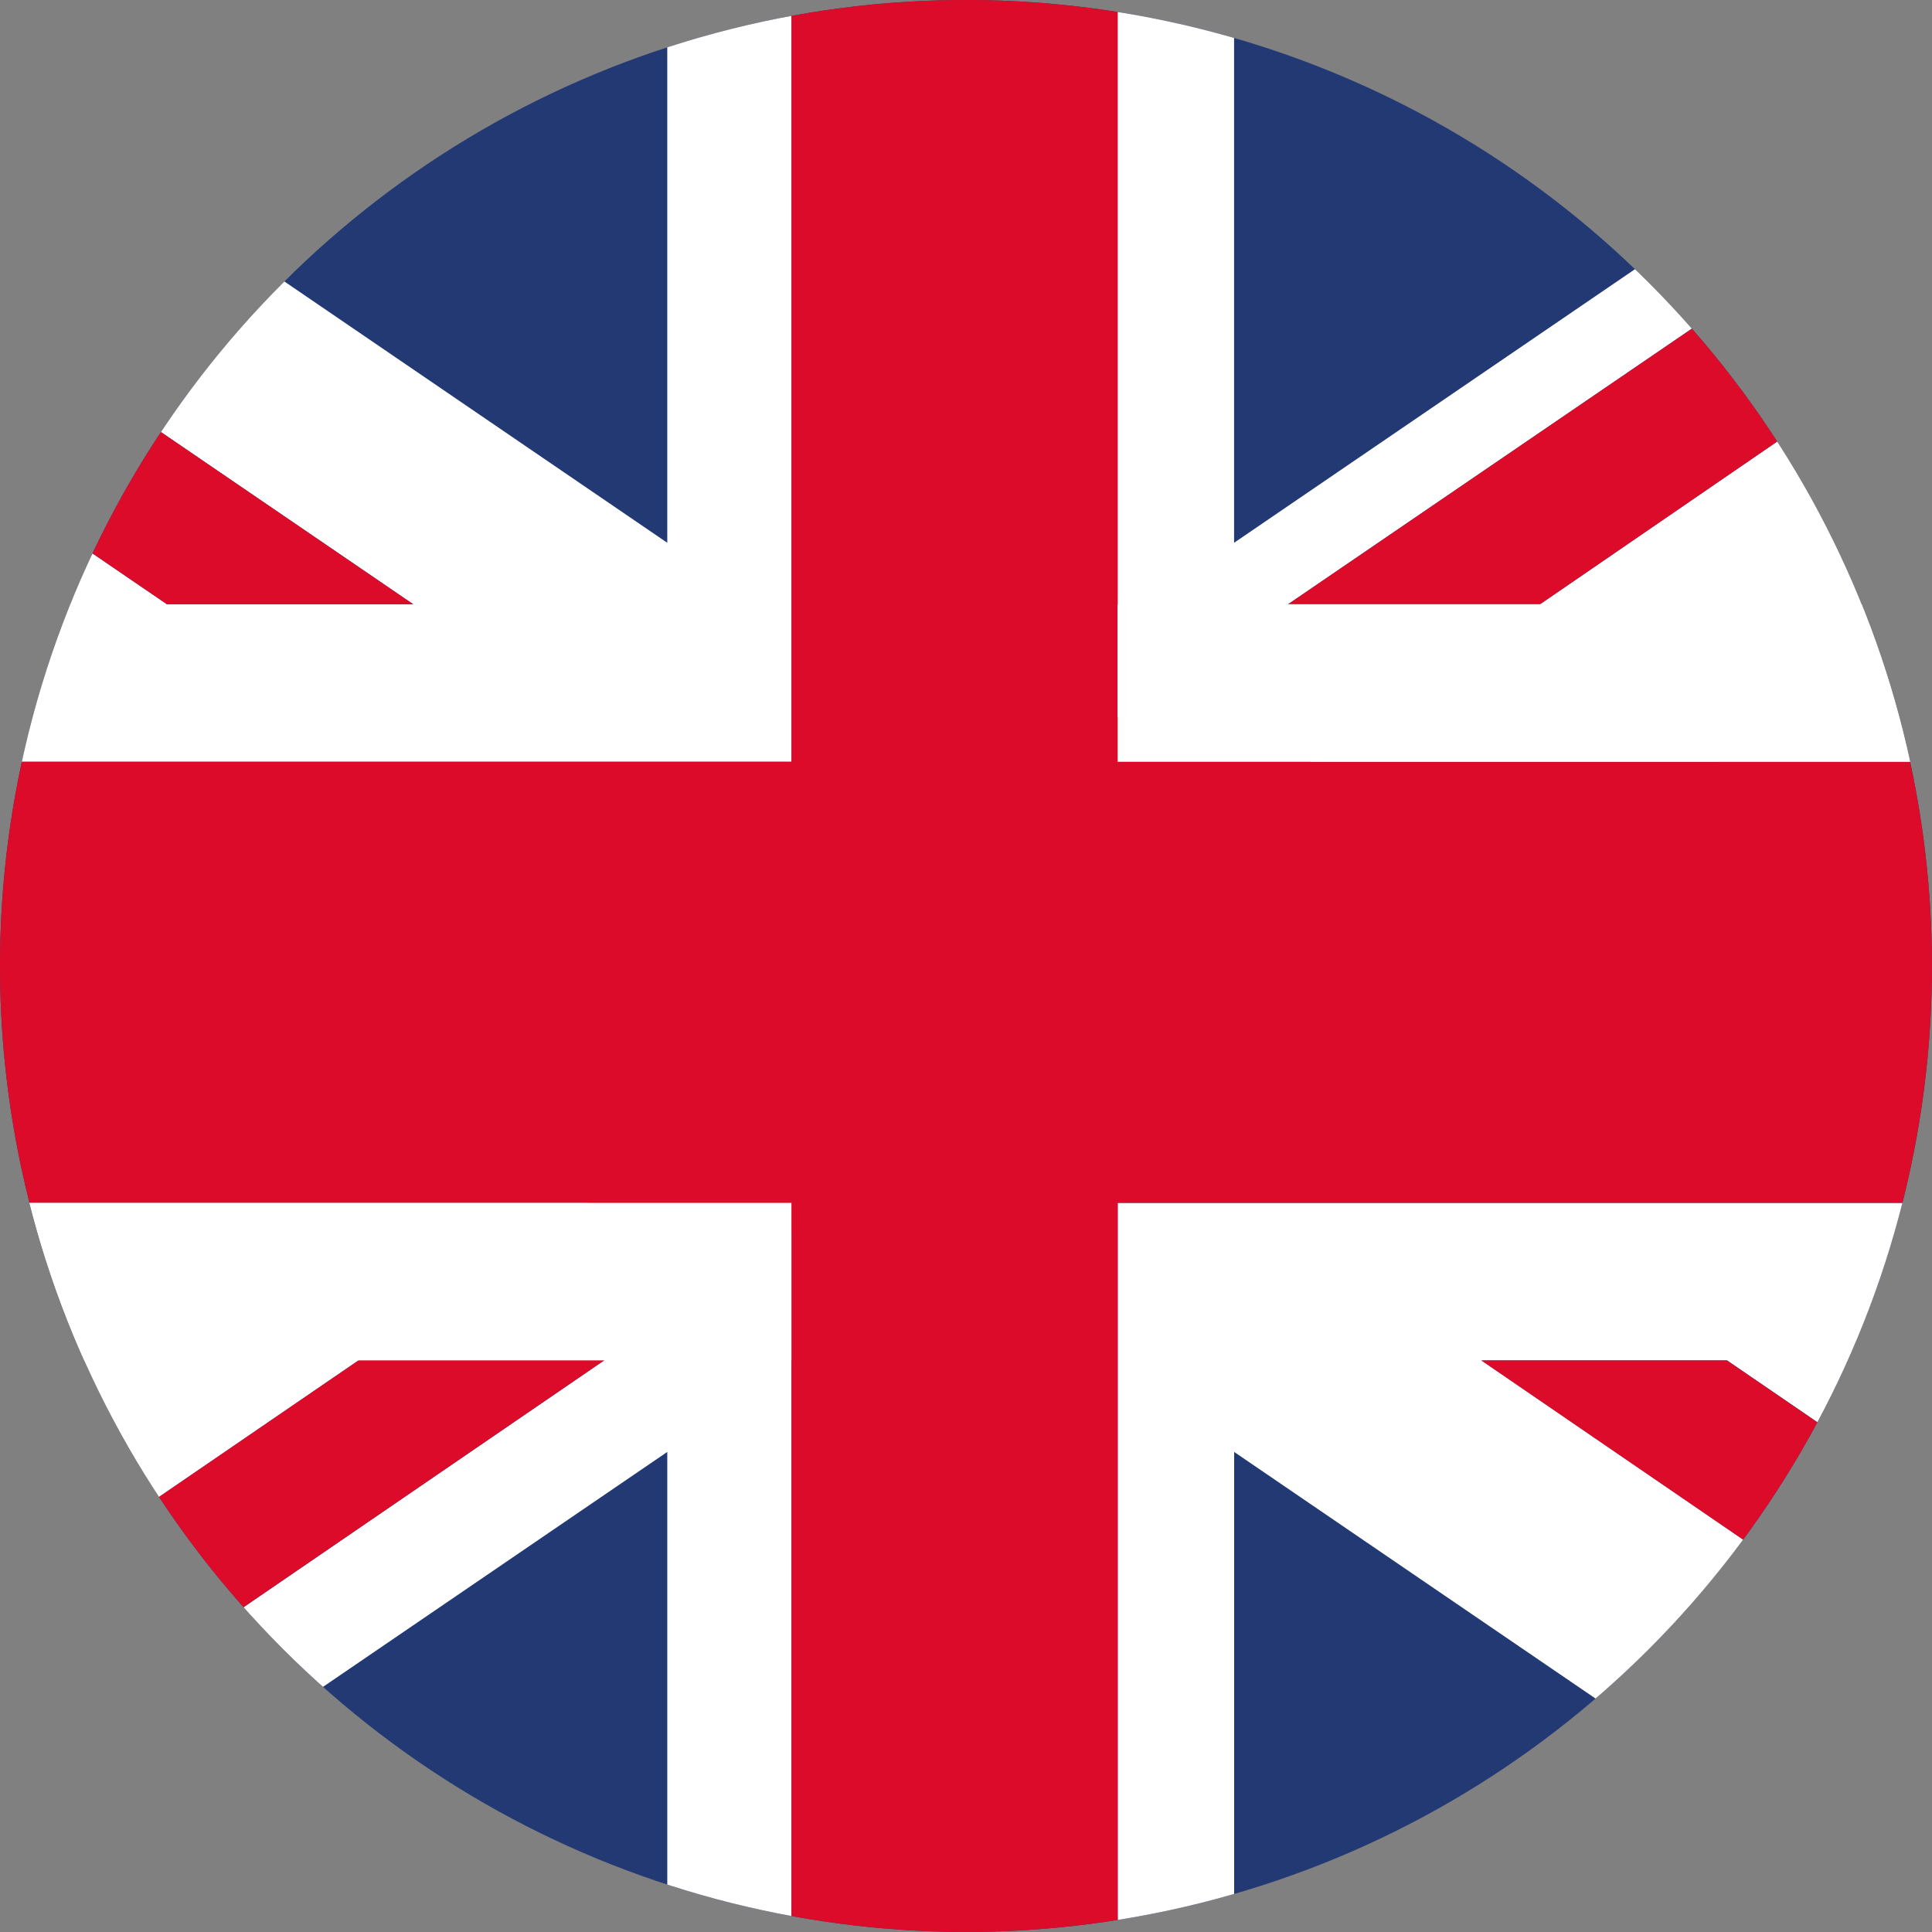
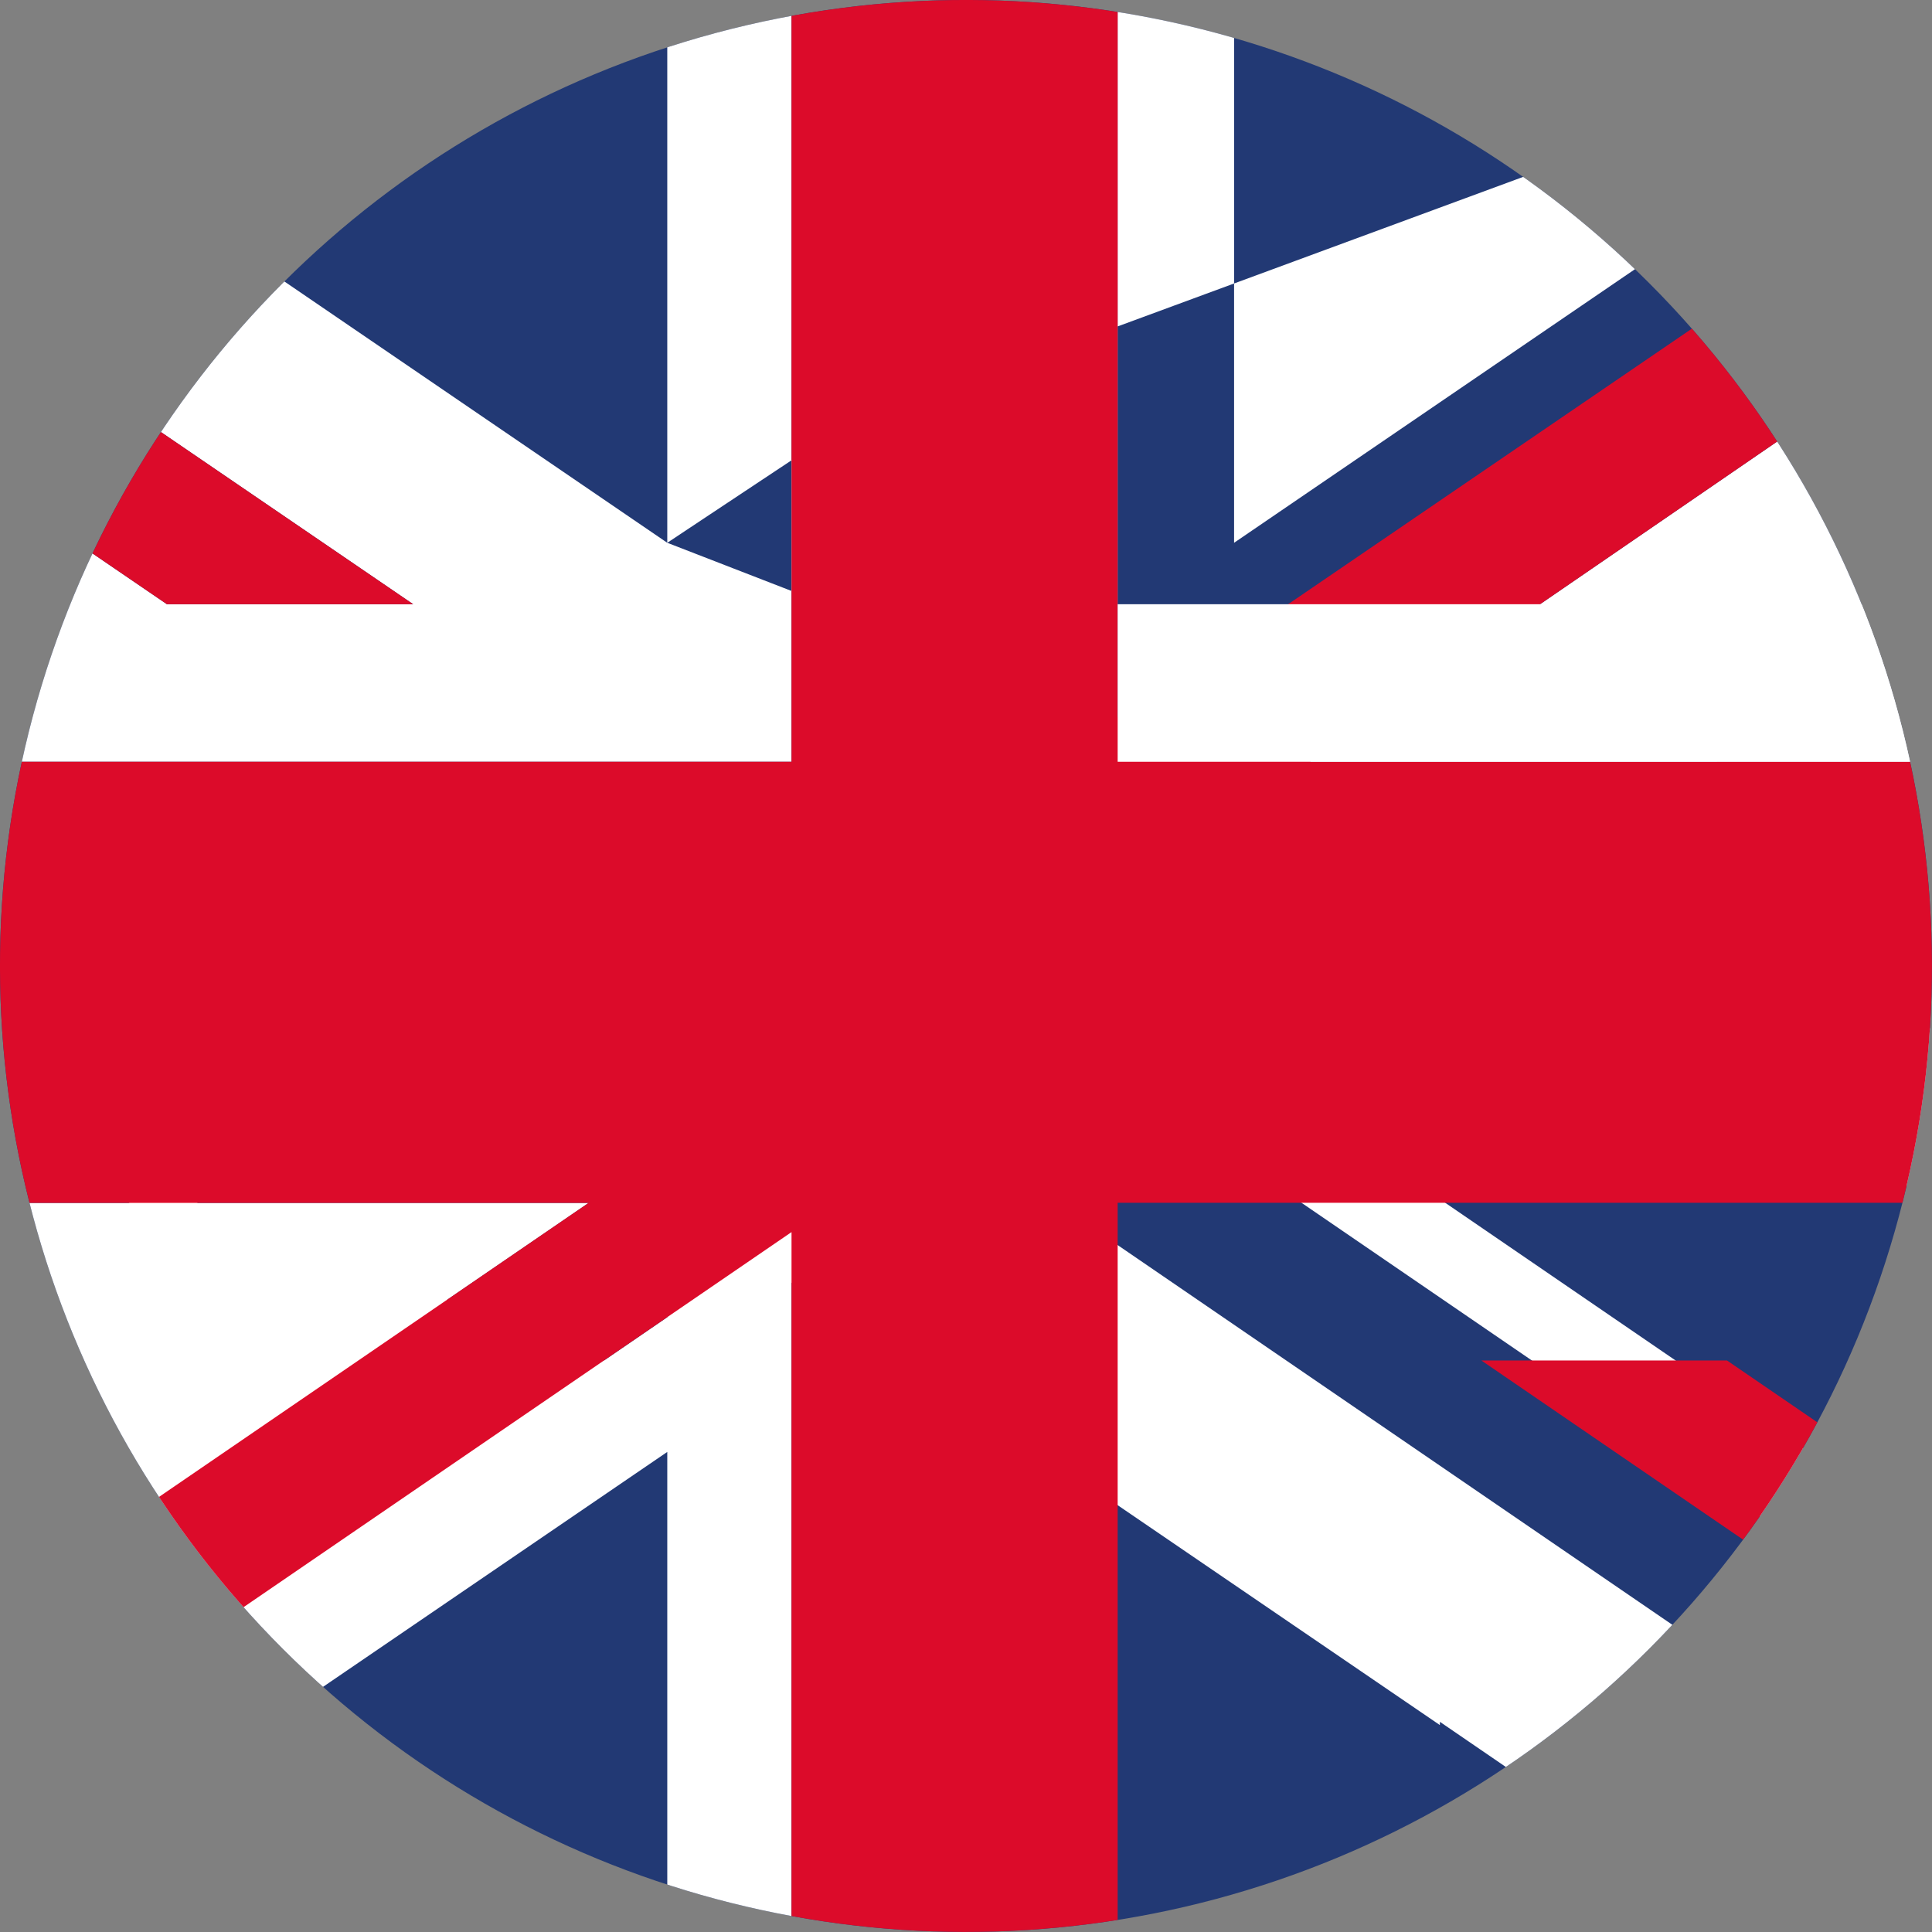
<svg xmlns="http://www.w3.org/2000/svg" id="Ebene_2" data-name="Ebene 2" width="18" height="18" viewBox="0 0 242.11 242.11">
  <rect x="0" y="0" width="242.11" height="242.11" fill="#808080" stroke="none" />
  <defs>
    <clipPath id="clippath">
      <circle cx="121.05" cy="121.05" r="121.05" transform="translate(-50.14 121.05) rotate(-45)" style="fill: none;" />
    </clipPath>
  </defs>
  <g id="Ebene_3" data-name="Ebene 3">
    <g style="clip-path: url(#clippath);">
      <g>
        <g>
          <rect x="-86.24" y="-17.14" width="414.58" height="276.38" style="fill: #223974;" />
          <polygon points="328.34 75.72 328.34 14.94 239.28 75.72 328.34 75.72" style="fill: none;" />
          <polygon points="154.65 68.02 279.43 -17.14 154.65 -17.14 154.65 67.25 154.65 68.02" style="fill: none;" />
          <polygon points="234.43 170.49 328.34 234.77 328.34 170.49 236.88 170.49 234.43 170.49" style="fill: none;" />
          <polygon points="-79.57 227.58 -79.57 227.58 3.84 170.49 1.4 170.49 -86.24 170.49 -86.24 232.15 -79.57 227.58 -79.57 227.58" style="fill: none;" />
          <polygon points="1.4 238.07 1.4 237.65 -30.14 259.25 83.62 259.25 83.62 181.95 1.4 238.07" style="fill: none;" />
          <polygon points="83.62 67.25 83.62 -17.14 -41.16 -17.14 83.62 68.02 83.62 67.25" style="fill: none;" />
          <polygon points="236.88 238.07 154.65 181.95 154.65 259.25 268.42 259.25 236.88 237.65 236.88 238.07" style="fill: none;" />
-           <path d="m328.34-17.14l-135.35,92.86-28.84,19.74h164.19v-19.74h-89.06l89.06-60.78V-17.14ZM21.85,186.28l23.07-15.79,5.77-3.95,23.07-15.79H-86.24v19.74H3.84l-83.41,57.1h0s-6.67,4.56-6.67,4.56v27.1h1.5L1.4,200.28l20.45-14Zm61.77-118.26L-41.16-17.14h-43.12L51.78,75.72h-30.86L-86.24,2.59v14.96L-1.01,75.72h-85.23v19.74H99.19V-17.14h-15.57v85.16Zm56.44,21.88l4.32-2.87,17.04-11.31L297.48-17.14h-18.05l-124.78,85.16V-17.14h-14.6,0v107.04Zm0,169.34h14.6v-77.29l82.22,56.11v-.41l31.54,21.59h46.89l-129.66-88.76h30.78l111.92,76.61v-12.33l-93.91-64.28h93.91v-19.74h-188.28v108.5Zm-64.35-88.76l-23.07,15.79-106.59,72.96h23.81L1.4,237.65v.41l82.22-56.11v77.29h15.57v-104.83l-17.72,12.13-5.77,3.95Z" style="fill: #fff;" />
+           <path d="m328.34-17.14l-135.35,92.86-28.84,19.74h164.19v-19.74h-89.06l89.06-60.78V-17.14ZM21.85,186.28l23.07-15.79,5.77-3.95,23.07-15.79H-86.24v19.74H3.84l-83.41,57.1h0s-6.67,4.56-6.67,4.56v27.1h1.5L1.4,200.28l20.45-14Zm61.77-118.26L-41.16-17.14h-43.12L51.78,75.72h-30.86L-86.24,2.59v14.96L-1.01,75.72h-85.23v19.74H99.19V-17.14h-15.57v85.16Zl4.32-2.87,17.04-11.31L297.48-17.14h-18.05l-124.78,85.16V-17.14h-14.6,0v107.04Zm0,169.34h14.6v-77.29l82.22,56.11v-.41l31.54,21.59h46.89l-129.66-88.76h30.78l111.92,76.61v-12.33l-93.91-64.28h93.91v-19.74h-188.28v108.5Zm-64.35-88.76l-23.07,15.79-106.59,72.96h23.81L1.4,237.65v.41l82.22-56.11v77.29h15.57v-104.83l-17.72,12.13-5.77,3.95Z" style="fill: #fff;" />
          <path d="m185.64,170.49l129.66,88.76h13.04v-12.15l-111.92-76.61h-30.78ZM51.78,75.72L-84.28-17.14h-1.95V2.59L20.92,75.72h30.86Zm163.37,19.74h-51l28.84-19.74L328.34-17.14h-30.86l-136.06,92.86-17.04,11.31-4.32,2.87V-17.14h-40.87v112.6H-86.24v55.28H1.4s72.36,0,72.36,0l-23.07,15.79-5.77,3.95-23.07,15.79-20.45,14-86.14,58.96h30.78l106.59-72.96,23.07-15.79,5.77-3.95,17.72-12.13v104.83h40.87v-108.5h188.28v-55.28h-113.19Z" style="fill: #dc0b2a;" />
        </g>
        <rect x="140.06" y="75.72" width="188.28" height="19.74" style="fill: #fff;" />
-         <rect x="-86.24" y="150.74" width="185.42" height="19.74" style="fill: #fff;" />
      </g>
    </g>
  </g>
</svg>